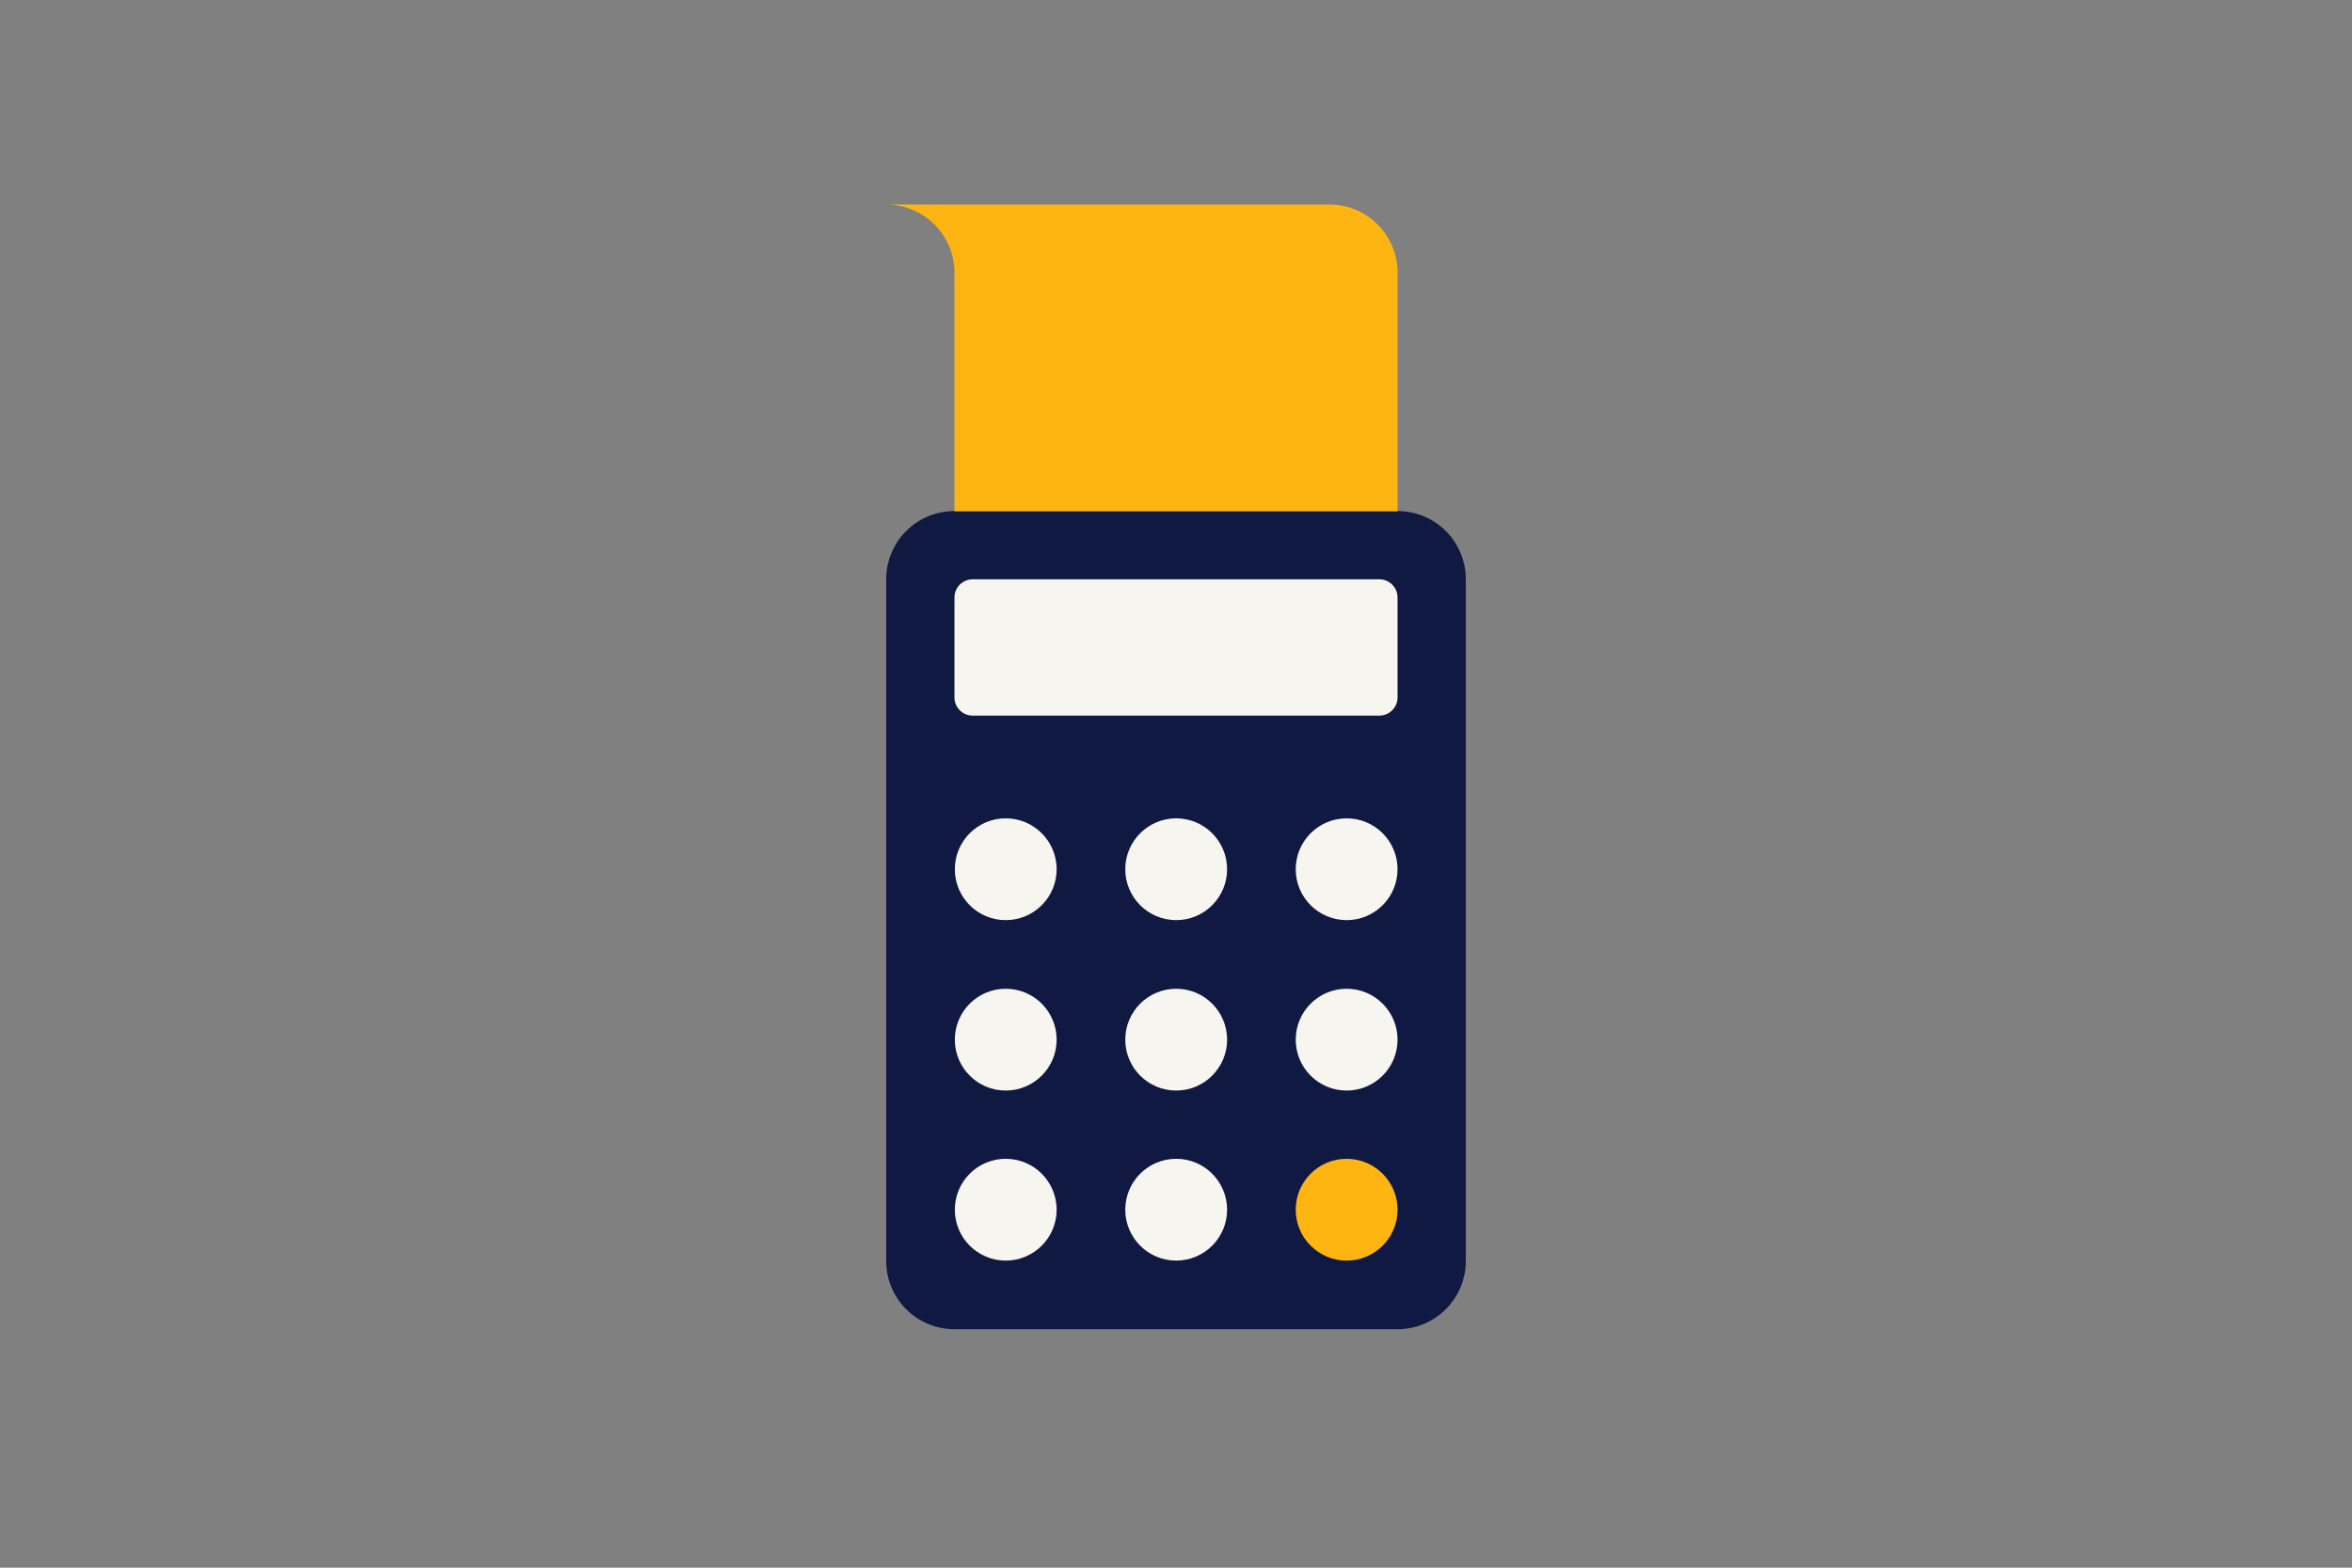
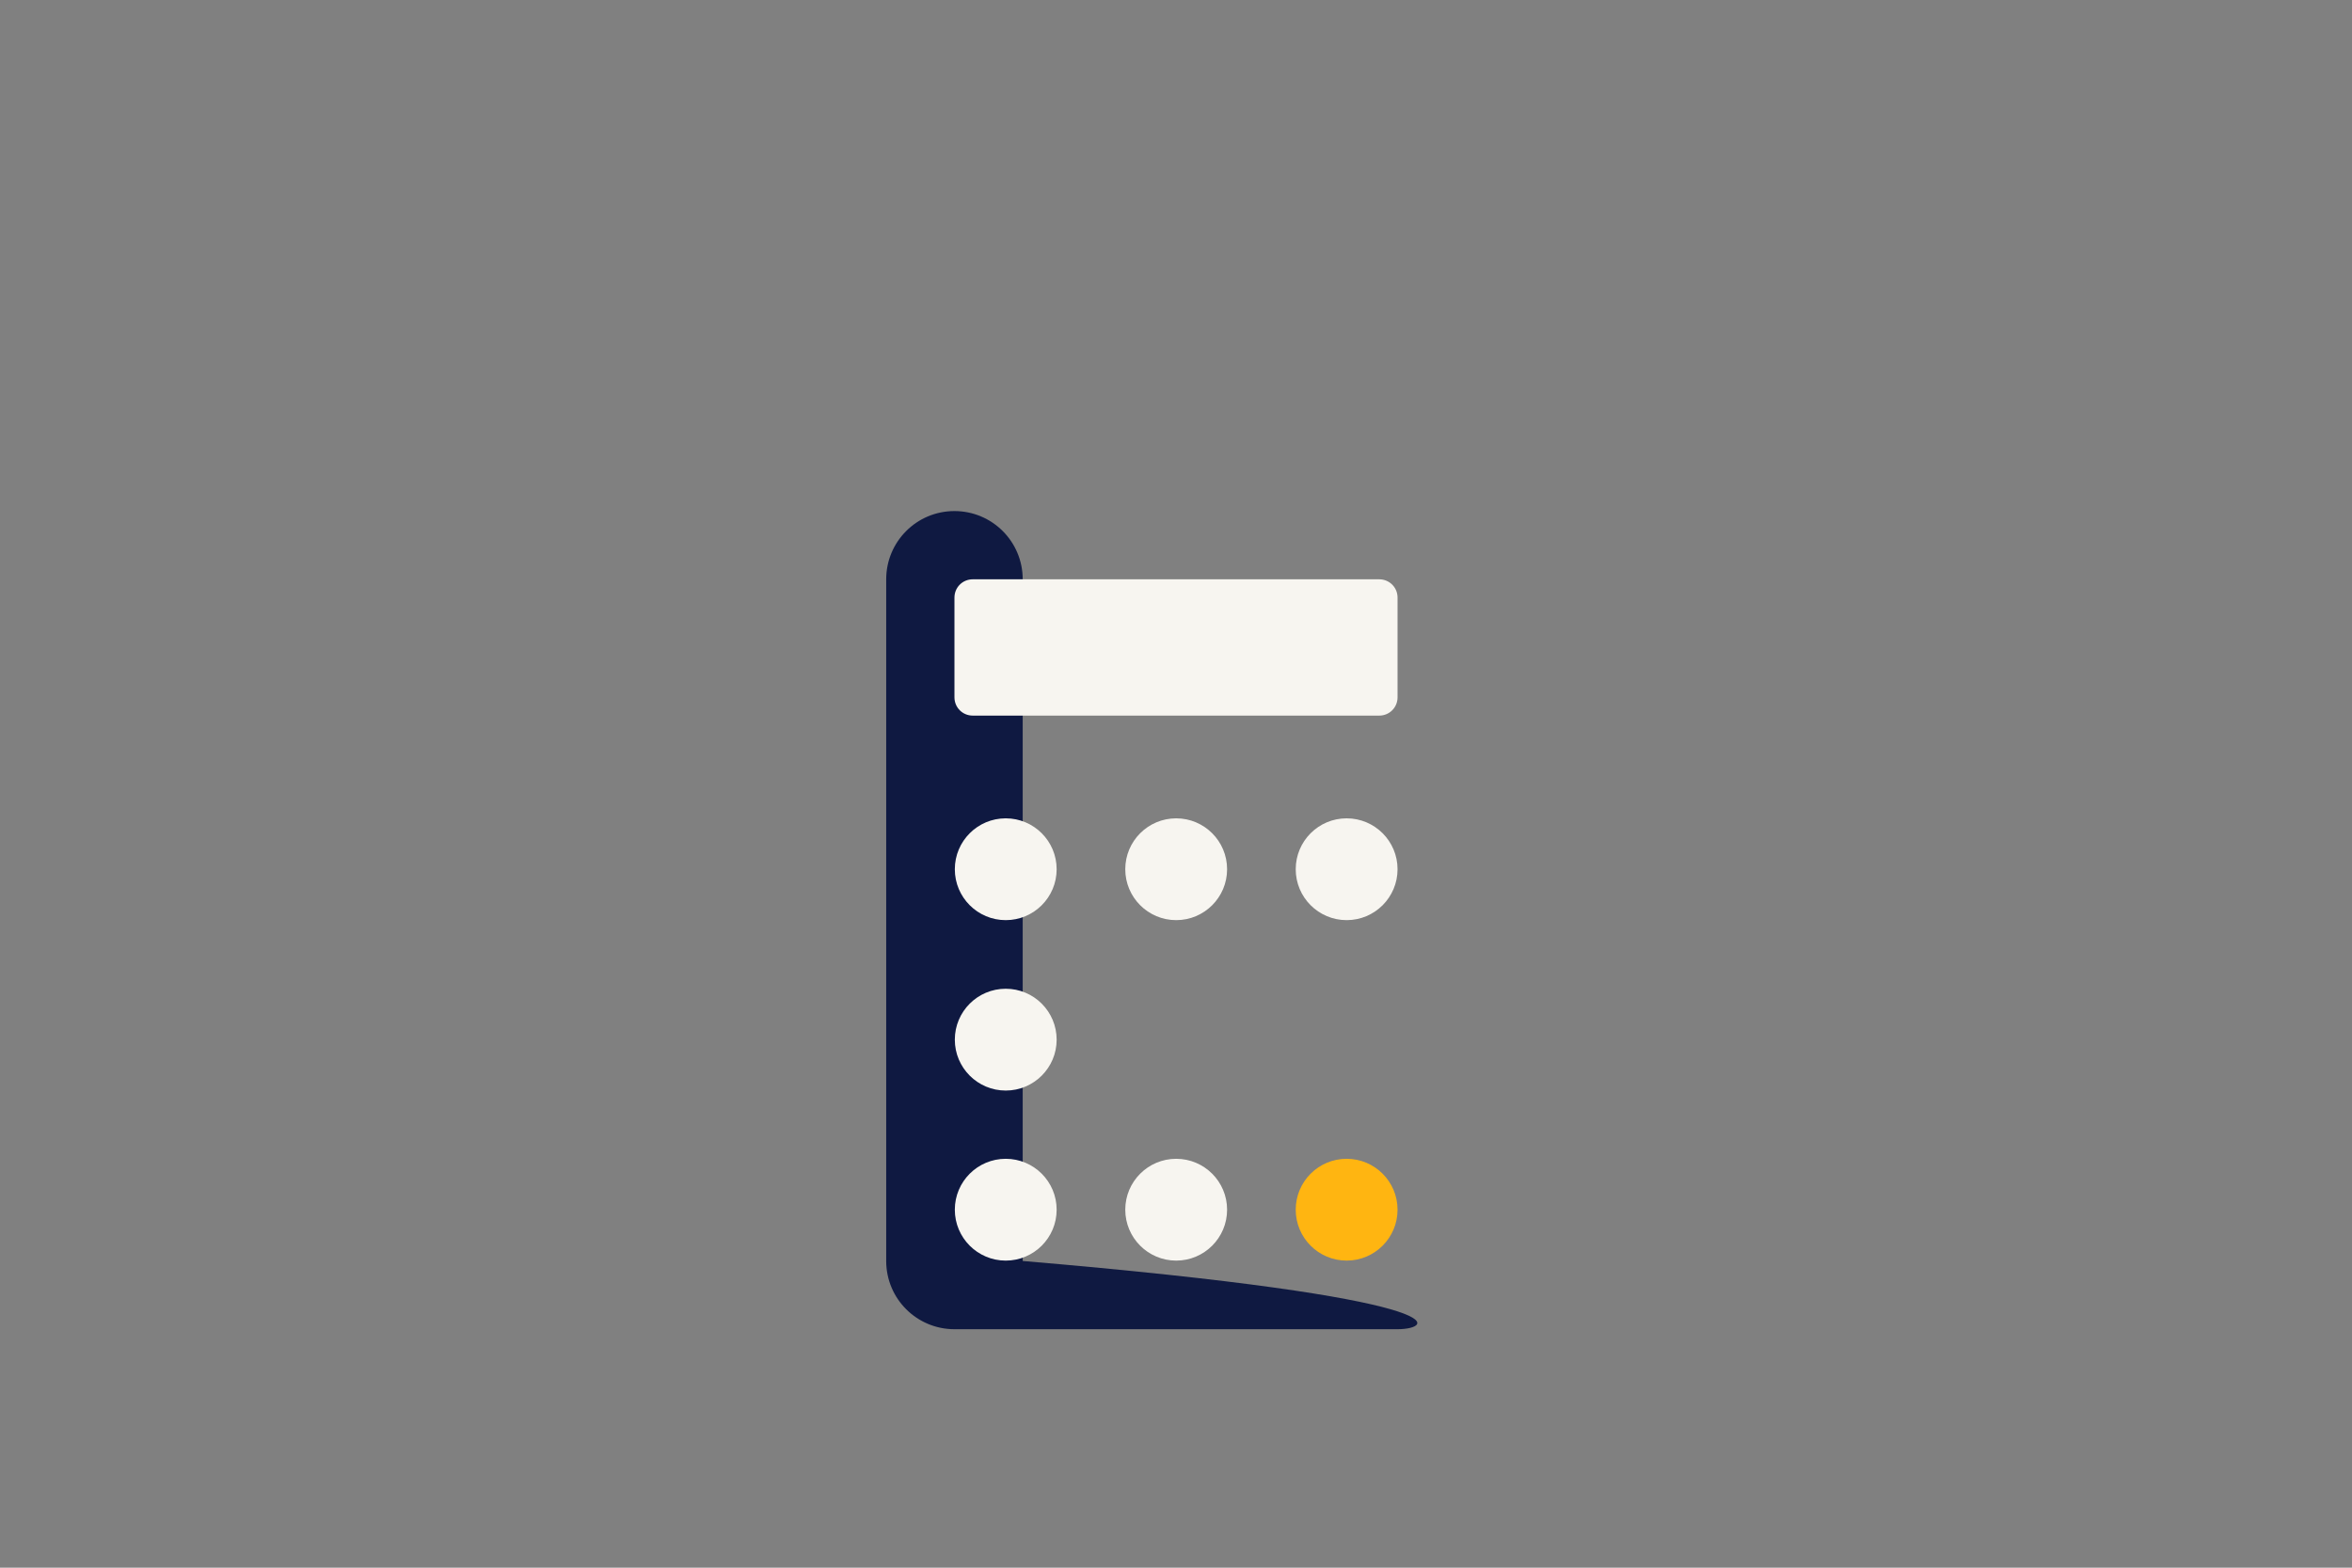
<svg xmlns="http://www.w3.org/2000/svg" version="1.1" id="Laag_1" x="0px" y="0px" width="1275px" height="850px" viewBox="0 0 1275 850" style="enable-background:new 0 0 1275 850;" xml:space="preserve">
  <rect x="0" y="0" width="1275" height="850" fill="#808080" stroke="none" />
  <style type="text/css">
	.st0{fill:none;}
	.st1{fill:#0F1941;}
	.st2{fill:#F7F5F0;}
	.st3{fill:#FFB511;}
</style>
  <g>
    <rect class="st0" width="1275" height="850" />
  </g>
-   <path class="st1" d="M757.6,720.7H517.4c-20.4,0-37-16.5-37-37V314.1c0-20.4,16.5-37,37-37h240.2c20.4,0,37,16.5,37,37v369.6  C794.6,704.1,778,720.7,757.6,720.7z" />
+   <path class="st1" d="M757.6,720.7H517.4c-20.4,0-37-16.5-37-37V314.1c0-20.4,16.5-37,37-37c20.4,0,37,16.5,37,37v369.6  C794.6,704.1,778,720.7,757.6,720.7z" />
  <circle class="st2" cx="545.2" cy="655.9" r="27.6" />
  <circle class="st2" cx="637.6" cy="655.9" r="27.6" />
  <circle class="st3" cx="730" cy="655.9" r="27.6" />
  <circle class="st2" cx="545.2" cy="563.7" r="27.6" />
-   <circle class="st2" cx="637.6" cy="563.7" r="27.6" />
-   <circle class="st2" cx="730" cy="563.7" r="27.6" />
  <circle class="st2" cx="545.2" cy="471.3" r="27.6" />
  <circle class="st2" cx="637.6" cy="471.3" r="27.6" />
  <circle class="st2" cx="730" cy="471.3" r="27.6" />
  <path class="st2" d="M747.7,388H527.3c-5.5,0-9.9-4.4-9.9-9.9v-54.1c0-5.5,4.4-9.9,9.9-9.9h220.4c5.5,0,9.9,4.4,9.9,9.9v54.1  C757.6,383.6,753.2,388,747.7,388z" />
-   <path class="st3" d="M720.7,110.9H480.4c20.4,0,37,16.5,37,37v129.3h240.2V147.8C757.6,127.4,741.1,110.9,720.7,110.9z" />
  <g>
</g>
  <g>
</g>
  <g>
</g>
  <g>
</g>
  <g>
</g>
  <g>
</g>
  <g>
</g>
  <g>
</g>
  <g>
</g>
  <g>
</g>
  <g>
</g>
  <g>
</g>
  <g>
</g>
  <g>
</g>
  <g>
</g>
</svg>